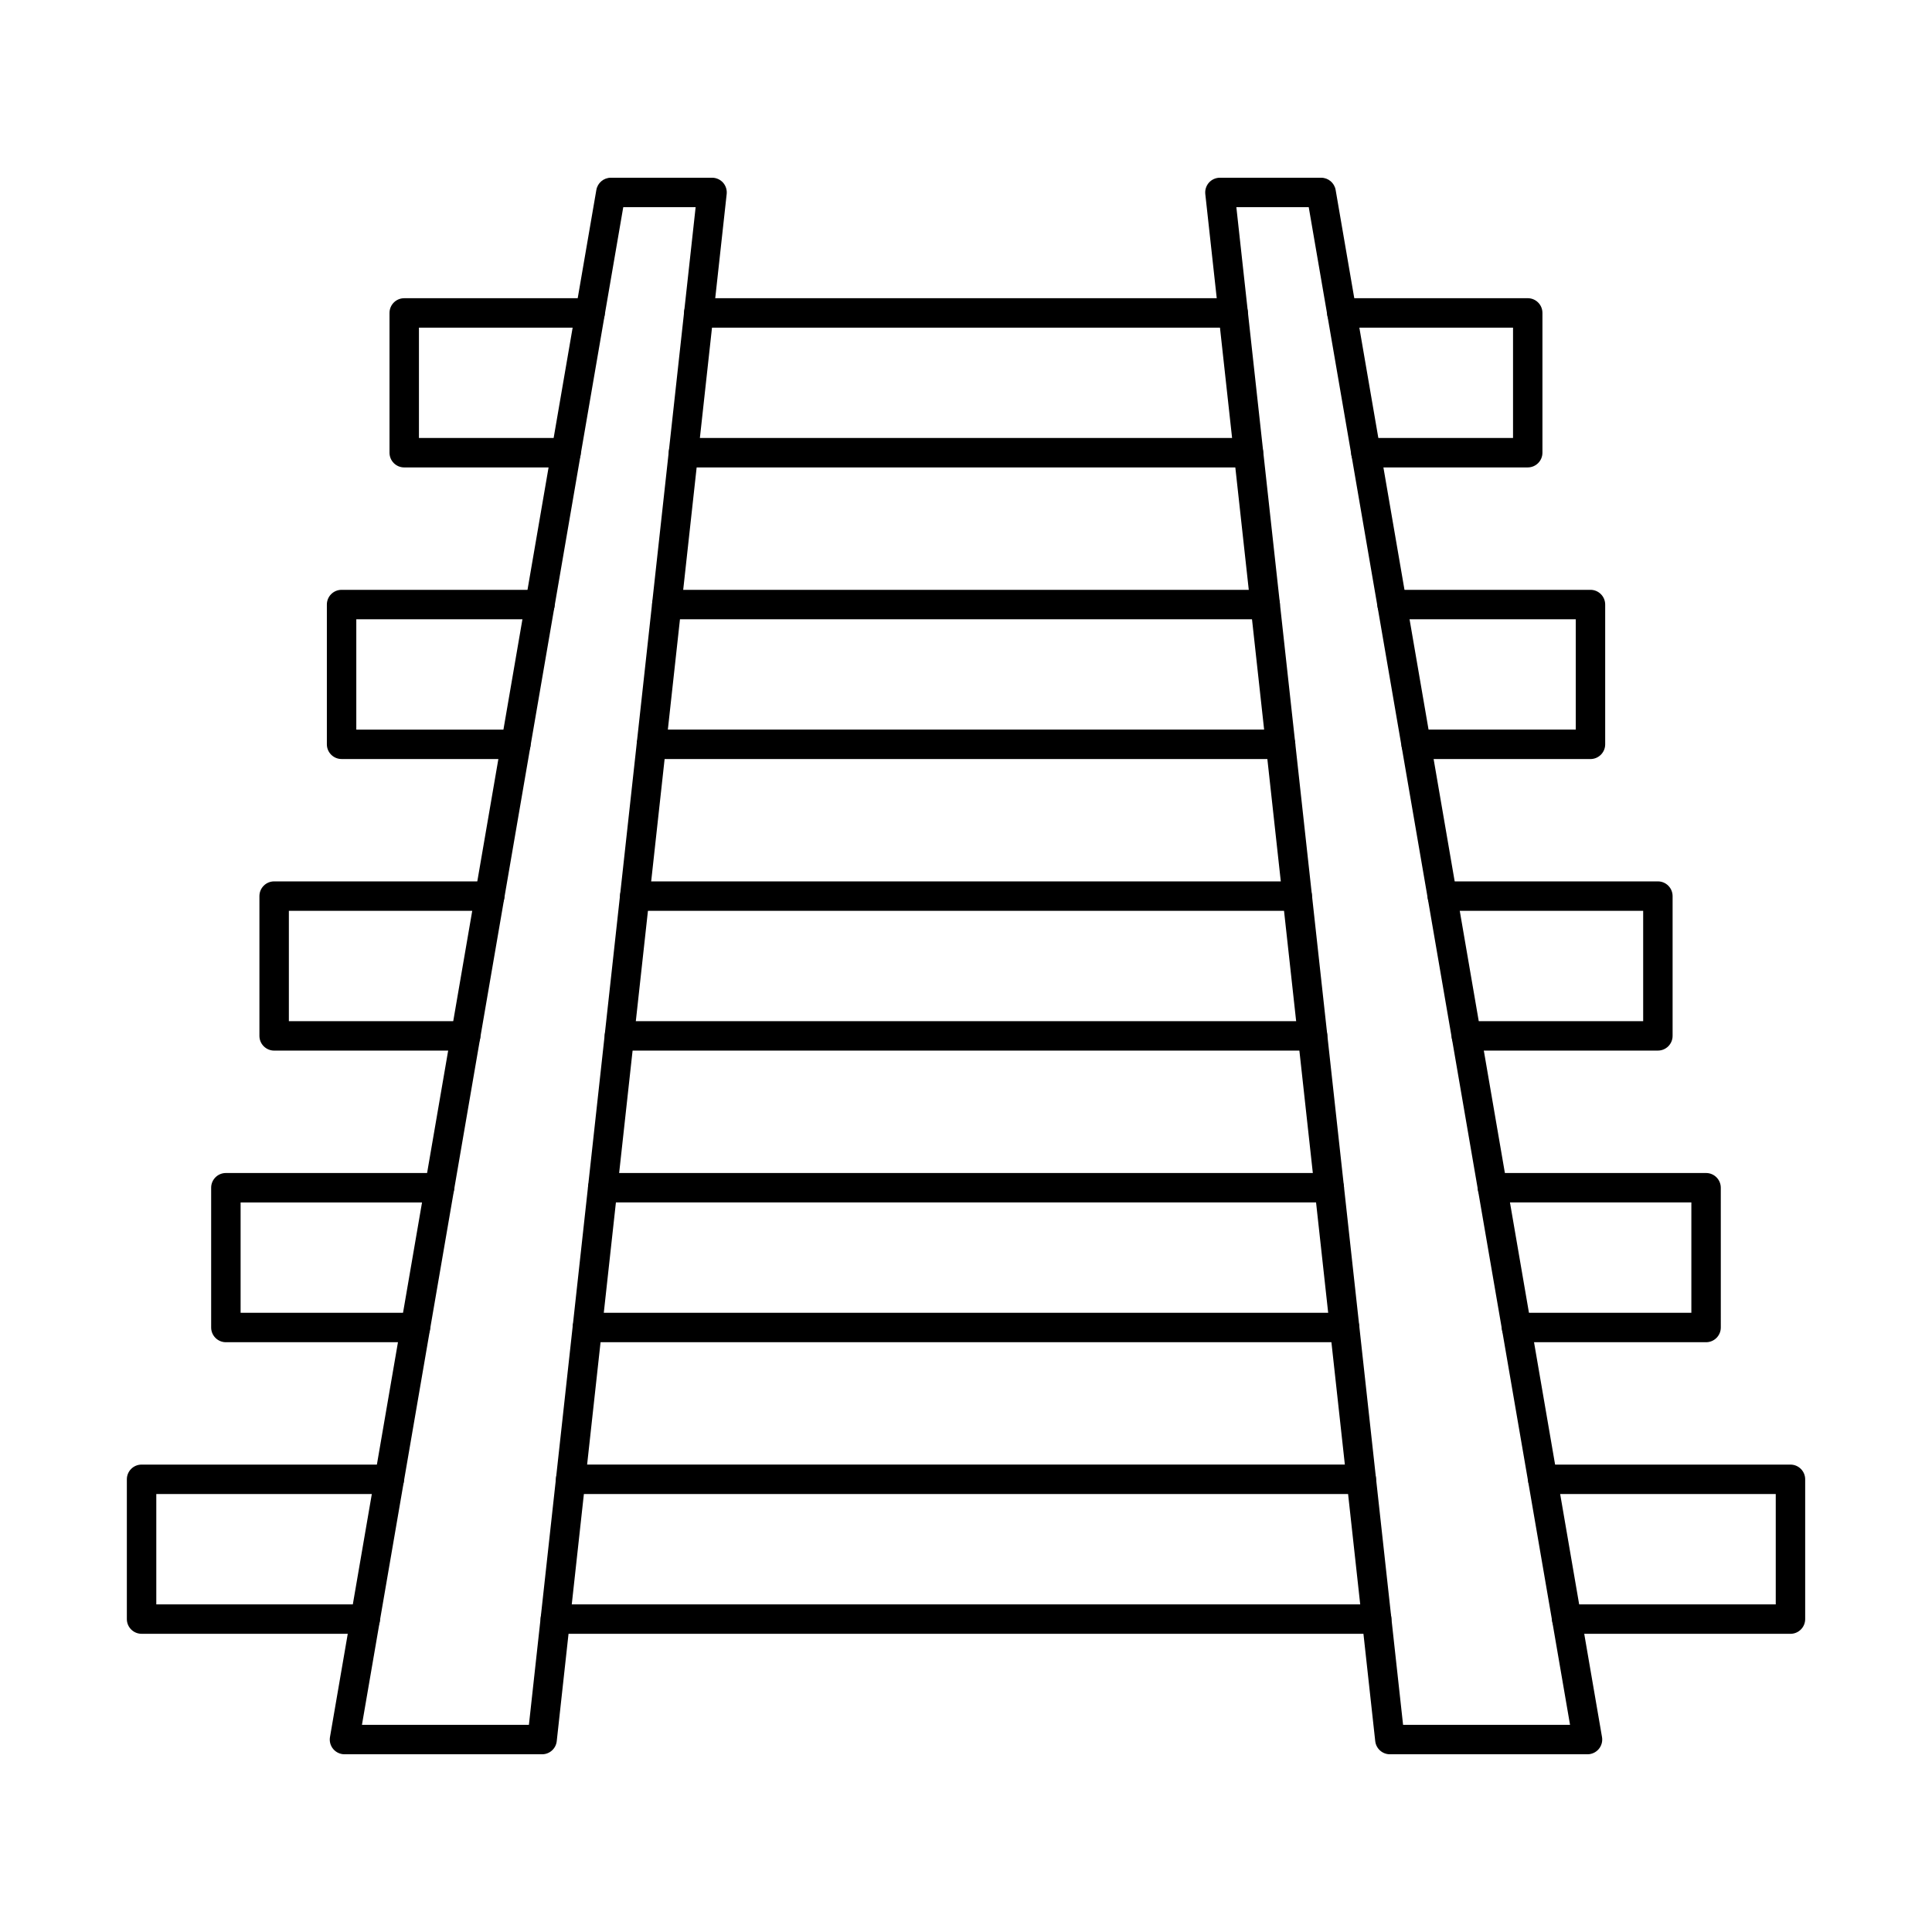
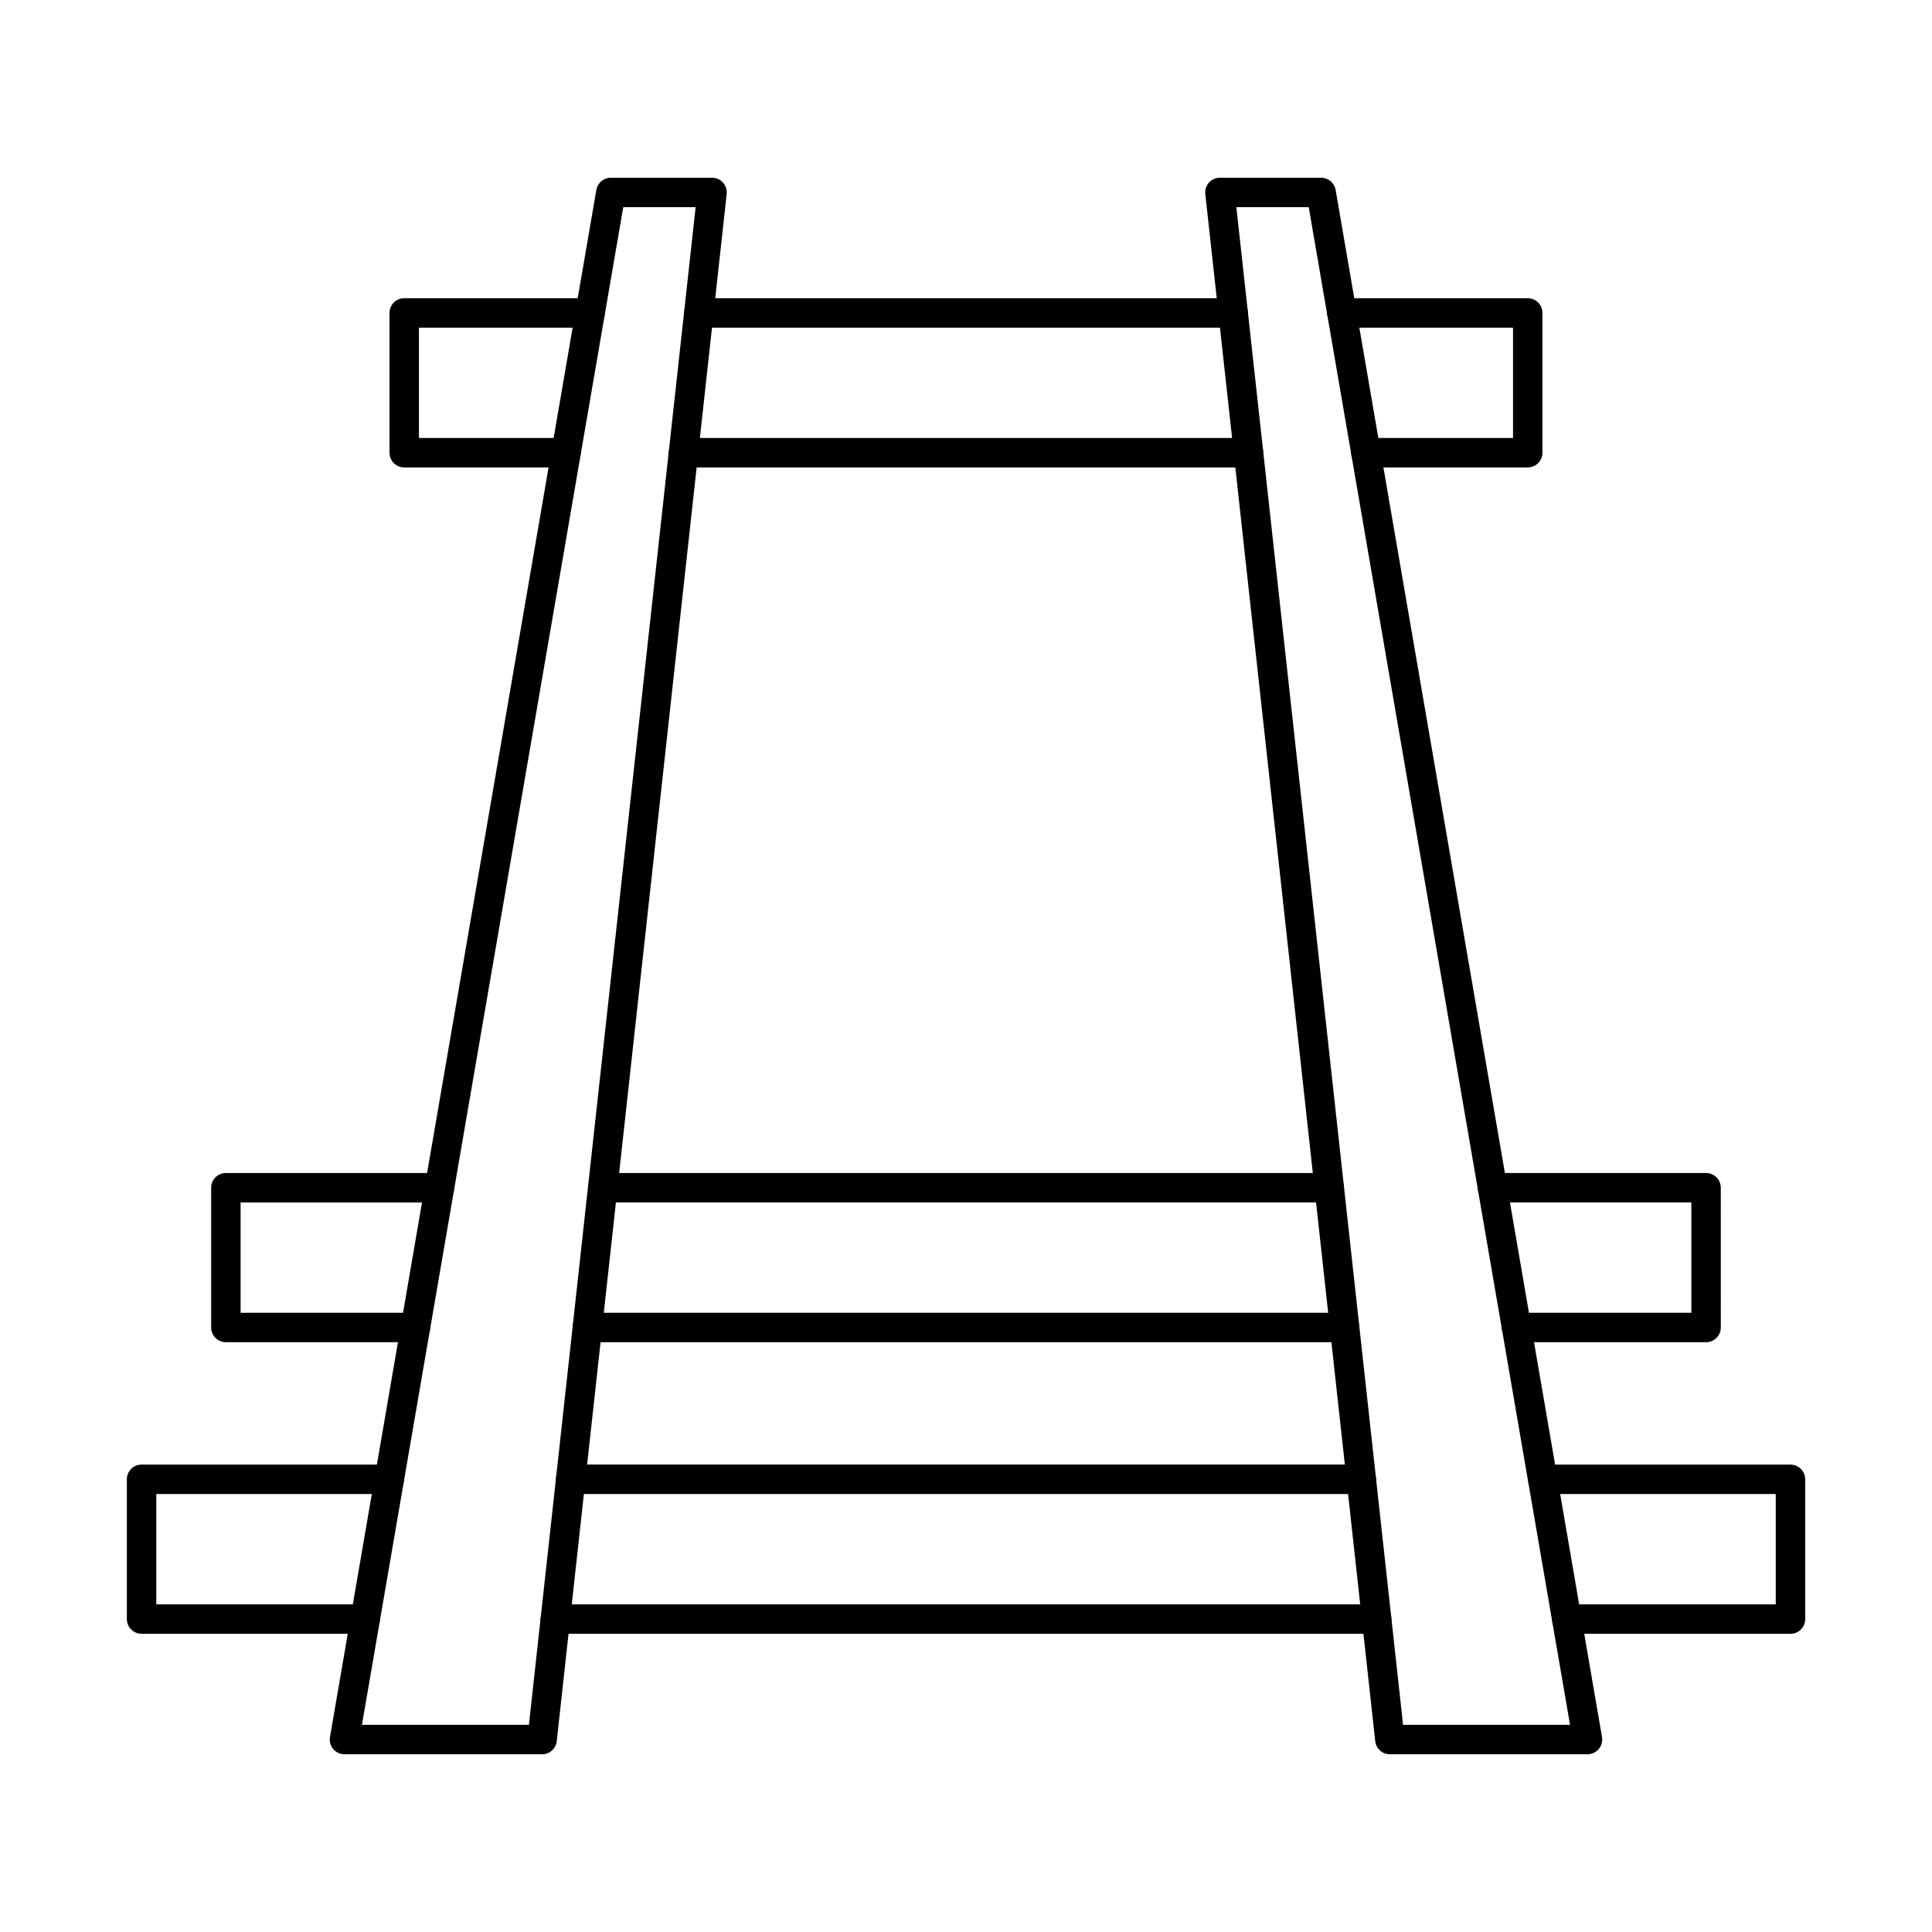
<svg xmlns="http://www.w3.org/2000/svg" fill="#000000" width="800px" height="800px" version="1.1" viewBox="144 144 512 512">
  <g fill-rule="evenodd">
    <path d="m239.92 601.1h44.246l44.184-402.2h-19.18zm47.742 7.801h-52.363c-1.16 0-2.246-0.508-2.988-1.387-0.742-0.879-1.059-2.039-0.863-3.176l70.59-410c0.324-1.871 1.949-3.238 3.848-3.238h26.82c1.109 0 2.164 0.473 2.906 1.297 0.73 0.824 1.086 1.926 0.965 3.031l-45.035 410c-0.215 1.977-1.891 3.477-3.883 3.477z" />
    <path d="m515.83 601.1h44.246l-69.25-402.2h-19.18zm48.867 7.801h-52.363c-1.992 0-3.656-1.496-3.883-3.473l-45.035-410c-0.121-1.105 0.234-2.203 0.965-3.031 0.742-0.828 1.797-1.297 2.906-1.297h26.832c1.891 0 3.516 1.367 3.84 3.238l70.59 410c0.195 1.133-0.121 2.297-0.863 3.176-0.742 0.879-1.828 1.387-2.984 1.387z" />
    <path d="m504.76 539.93h-209.52c-2.152 0-3.902-1.746-3.902-3.898 0.004-2.156 1.746-3.902 3.902-3.902h209.52c2.152 0 3.898 1.746 3.898 3.902 0 2.152-1.746 3.902-3.898 3.898zm-263.96 37.043h-59.281c-2.152 0-3.902-1.746-3.902-3.898v-37.039c0-2.156 1.746-3.902 3.902-3.902h65.652c2.164 0 3.902 1.746 3.902 3.902 0 2.152-1.738 3.902-3.902 3.902l-61.75-0.004v29.238h55.379c2.156 0 3.902 1.746 3.902 3.902 0 2.152-1.746 3.902-3.902 3.898zm268.04 0h-217.66c-2.152 0-3.902-1.746-3.902-3.898 0-2.156 1.746-3.902 3.902-3.902h217.66c2.152 0 3.898 1.746 3.898 3.902 0.004 2.152-1.746 3.902-3.898 3.898zm109.65 0h-59.281c-2.152 0-3.902-1.746-3.902-3.898 0-2.156 1.746-3.902 3.902-3.902h55.383v-29.238h-61.75c-2.156 0-3.902-1.746-3.902-3.898 0-2.156 1.746-3.902 3.902-3.902h65.652c2.152 0 3.898 1.746 3.898 3.902v37.039c0 2.156-1.746 3.902-3.898 3.902z" />
    <path d="m496.26 462.66h-192.52c-2.164 0-3.902-1.746-3.902-3.898 0-2.156 1.738-3.902 3.902-3.902h192.53c2.164 0 3.898 1.746 3.898 3.902 0 2.152-1.738 3.902-3.898 3.898zm-242.17 37.043h-50.23c-2.152 0-3.902-1.746-3.902-3.902v-37.043c0-2.152 1.746-3.898 3.902-3.898h56.609c2.156 0 3.902 1.746 3.902 3.902 0 2.152-1.746 3.902-3.902 3.902h-52.707v29.238h46.328c2.156 0 3.902 1.75 3.902 3.902 0 2.156-1.746 3.902-3.902 3.902zm246.24 0h-200.67c-2.156 0-3.902-1.746-3.902-3.902 0-2.152 1.746-3.902 3.902-3.902h200.67c2.152 0 3.902 1.75 3.902 3.902 0 2.156-1.746 3.902-3.902 3.902zm95.797 0h-50.227c-2.156 0-3.902-1.746-3.902-3.902 0-2.152 1.746-3.902 3.902-3.902h46.328v-29.238h-52.707c-2.152 0-3.902-1.746-3.902-3.898 0-2.156 1.746-3.902 3.902-3.902h56.609c2.152 0 3.898 1.746 3.898 3.902l0.004 37.039c0 2.156-1.75 3.902-3.902 3.902z" />
-     <path d="m487.78 385.38h-175.56c-2.152 0-3.902-1.746-3.902-3.902s1.746-3.902 3.902-3.902h175.56c2.152 0 3.898 1.746 3.898 3.902s-1.746 3.902-3.898 3.902zm-220.37 37.039h-50.758c-2.152 0-3.902-1.746-3.902-3.898v-37.043c0-2.156 1.746-3.902 3.902-3.902h57.129c2.164 0 3.902 1.746 3.902 3.902s-1.738 3.902-3.902 3.902h-53.227v29.238h46.855c2.152 0 3.898 1.746 3.898 3.902 0 2.152-1.746 3.898-3.898 3.898zm224.45 0h-183.7c-2.164 0-3.902-1.746-3.902-3.898 0.004-2.156 1.738-3.902 3.902-3.902h183.7c2.152 0 3.891 1.746 3.891 3.902 0 2.152-1.738 3.898-3.891 3.898zm91.5 0h-50.758c-2.152 0-3.902-1.746-3.902-3.898 0-2.156 1.746-3.902 3.902-3.902h46.855v-29.238h-53.227c-2.156 0-3.902-1.746-3.902-3.902s1.746-3.902 3.902-3.902h57.129c2.152 0 3.898 1.746 3.898 3.902v37.039c0 2.152-1.746 3.902-3.898 3.898z" />
-     <path d="m479.29 308.11h-158.57c-2.156 0-3.902-1.746-3.902-3.898 0-2.156 1.746-3.902 3.902-3.902h158.57c2.156 0 3.902 1.75 3.902 3.902 0 2.152-1.746 3.902-3.902 3.898zm-198.58 37.039h-46.184c-2.152 0-3.902-1.746-3.902-3.898v-37.043c0-2.152 1.746-3.898 3.898-3.898h52.566c2.156 0 3.902 1.75 3.902 3.902 0 2.152-1.746 3.902-3.902 3.902h-48.664v29.238h42.281c2.156 0 3.902 1.746 3.902 3.902 0 2.152-1.746 3.902-3.902 3.898zm202.66 0h-166.72c-2.152 0-3.902-1.746-3.902-3.898 0.004-2.156 1.746-3.902 3.902-3.902h166.72c2.152 0 3.898 1.746 3.898 3.902 0 2.152-1.746 3.902-3.898 3.898zm82.121 0h-46.184c-2.156 0-3.902-1.746-3.902-3.898 0-2.156 1.746-3.902 3.902-3.902h42.285v-29.238h-48.664c-2.152 0-3.902-1.746-3.902-3.898 0-2.156 1.746-3.902 3.902-3.902h52.566c2.152 0 3.898 1.75 3.898 3.902v37.039c0 2.156-1.75 3.902-3.902 3.902z" />
    <path d="m470.8 230.83h-141.61c-2.156 0-3.902-1.746-3.902-3.902s1.746-3.902 3.902-3.902h141.61c2.152 0 3.902 1.746 3.902 3.902s-1.746 3.902-3.902 3.902zm-176.79 37.043h-42.883c-2.164 0-3.902-1.746-3.902-3.902v-37.043c0-2.152 1.734-3.898 3.898-3.898h49.254c2.164 0 3.902 1.746 3.902 3.902s-1.738 3.902-3.902 3.902h-45.352v29.238h38.98c2.156 0 3.902 1.75 3.902 3.902 0 2.152-1.746 3.902-3.902 3.902zm180.85 0h-149.73c-2.152 0-3.902-1.746-3.902-3.902s1.746-3.902 3.902-3.902h149.73c2.152 0 3.898 1.75 3.898 3.902s-1.746 3.902-3.898 3.902zm74.012 0h-42.895c-2.152 0-3.902-1.746-3.902-3.902s1.746-3.902 3.902-3.902h38.992v-29.238h-45.363c-2.156 0-3.902-1.746-3.902-3.902s1.746-3.902 3.902-3.902h49.266c2.152 0 3.891 1.746 3.891 3.902v37.039c0 2.152-1.738 3.902-3.891 3.902z" />
  </g>
</svg>